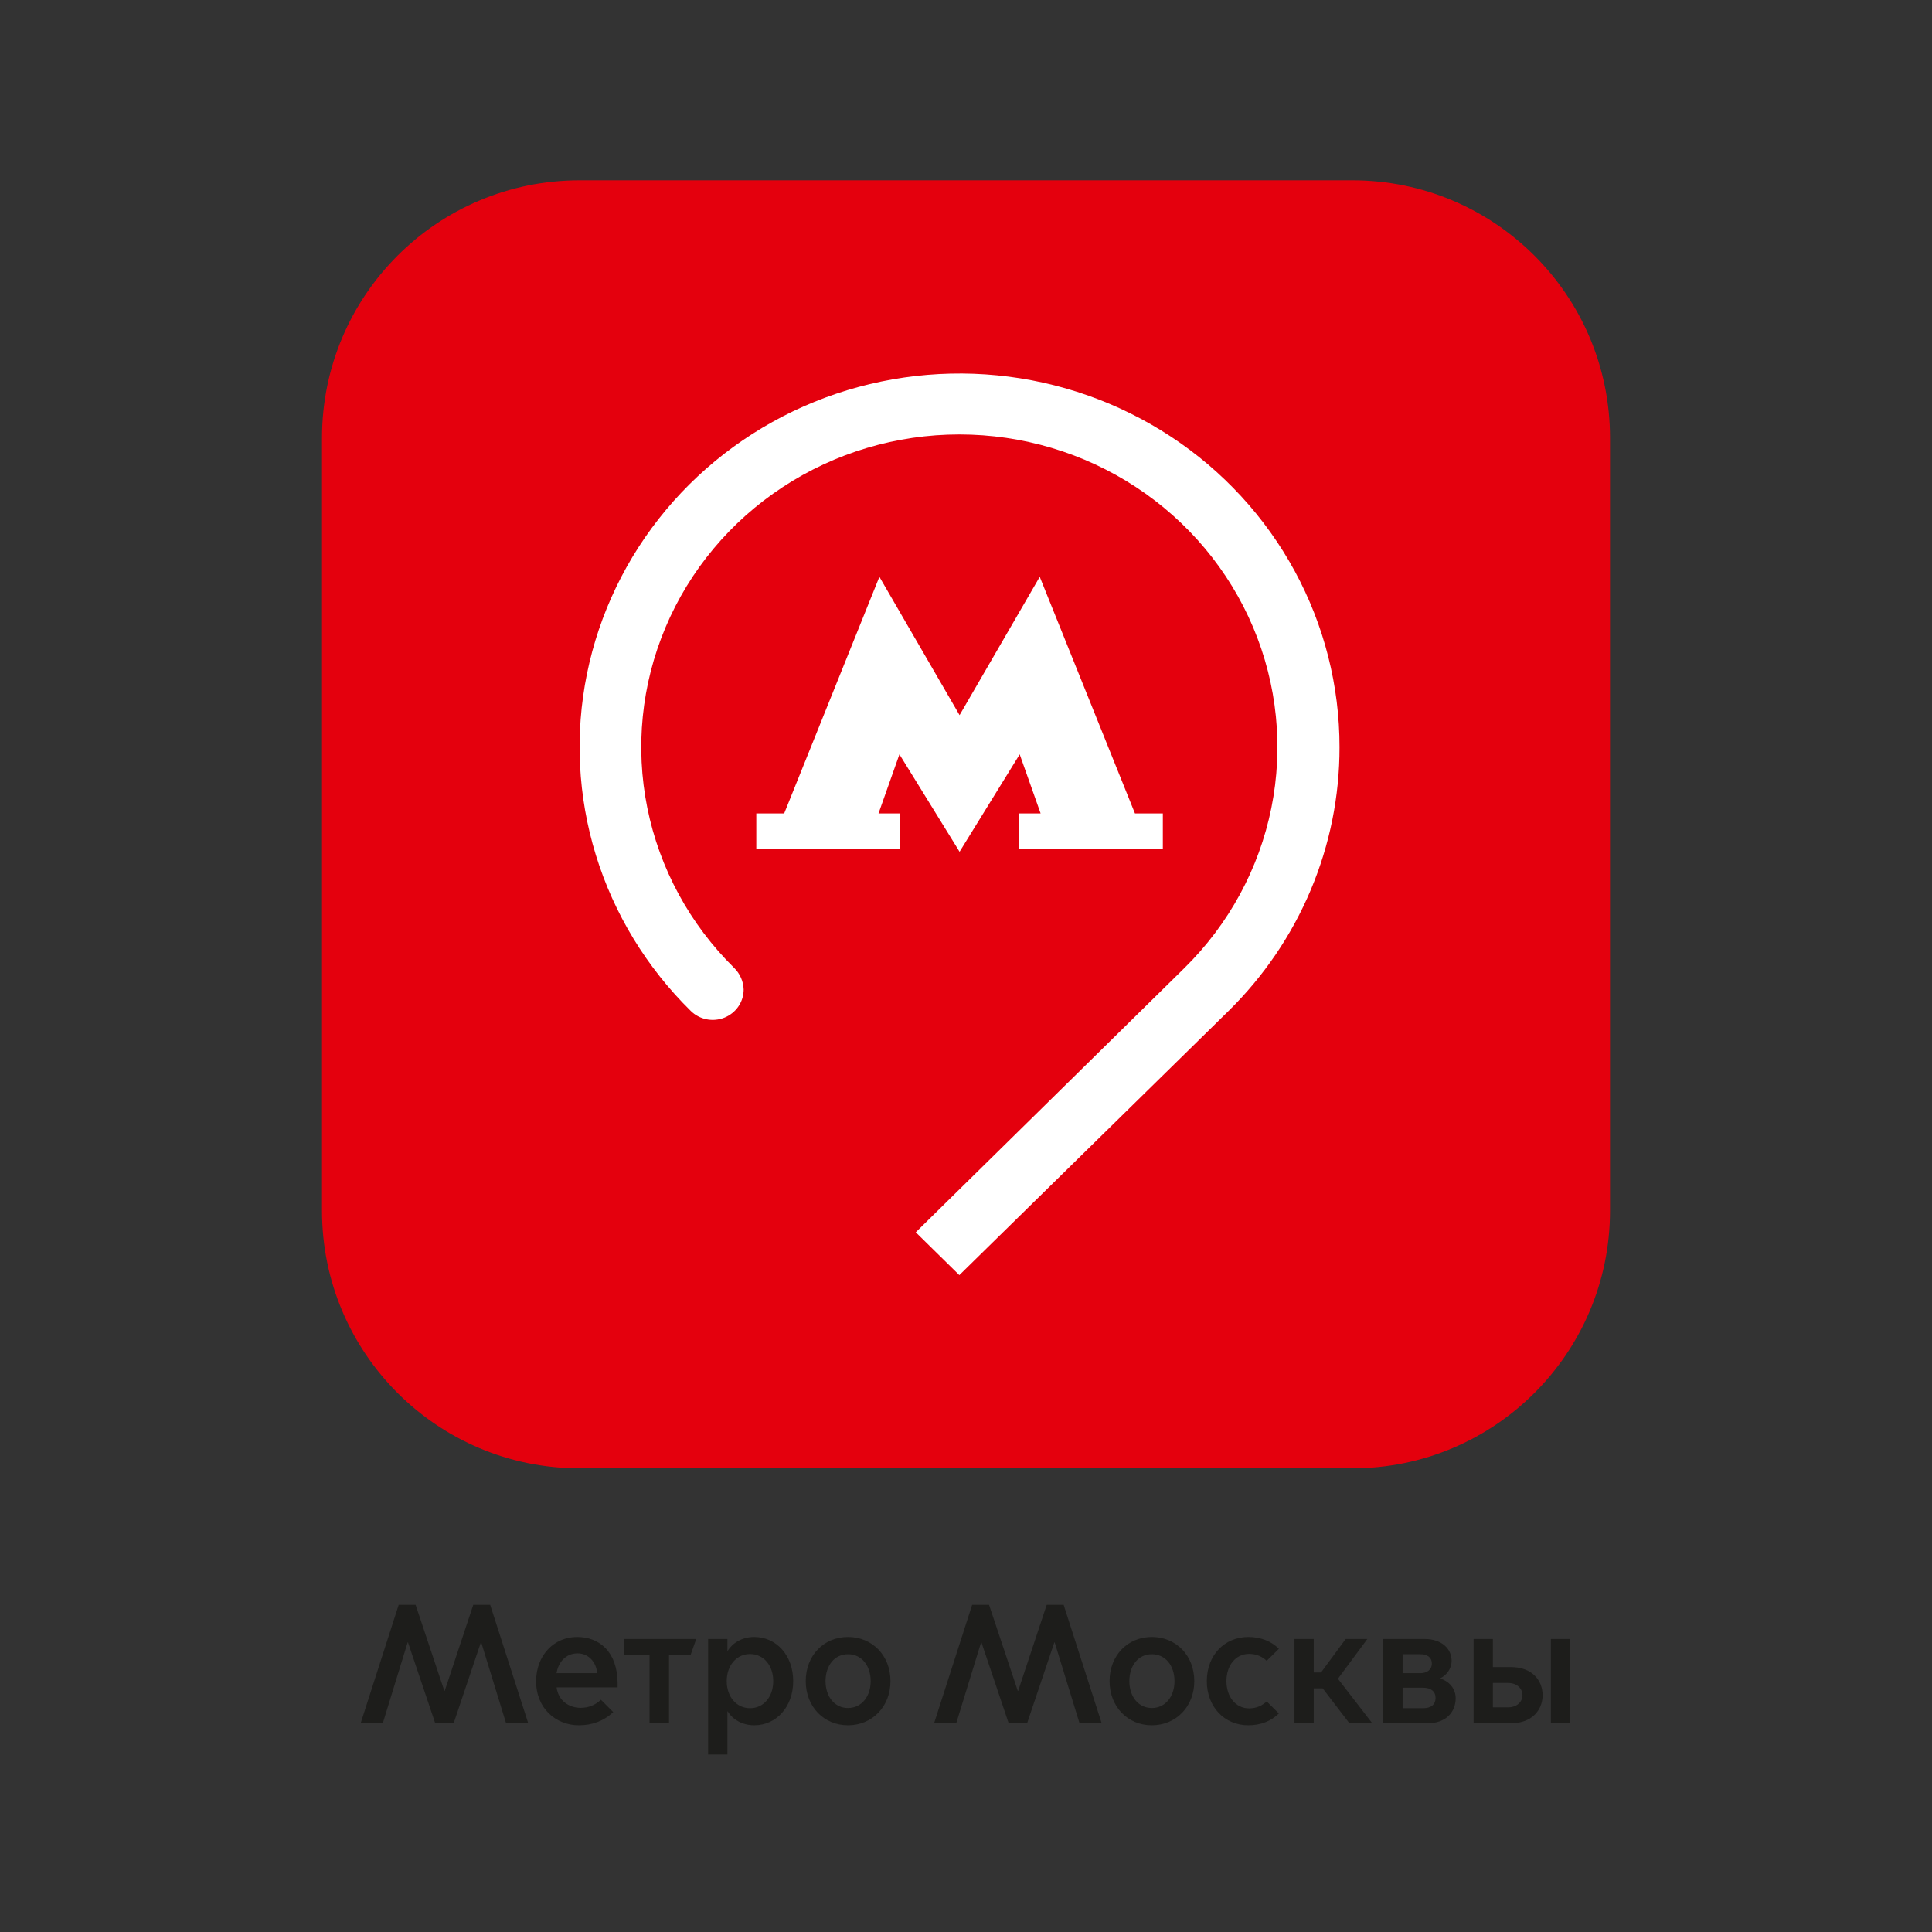
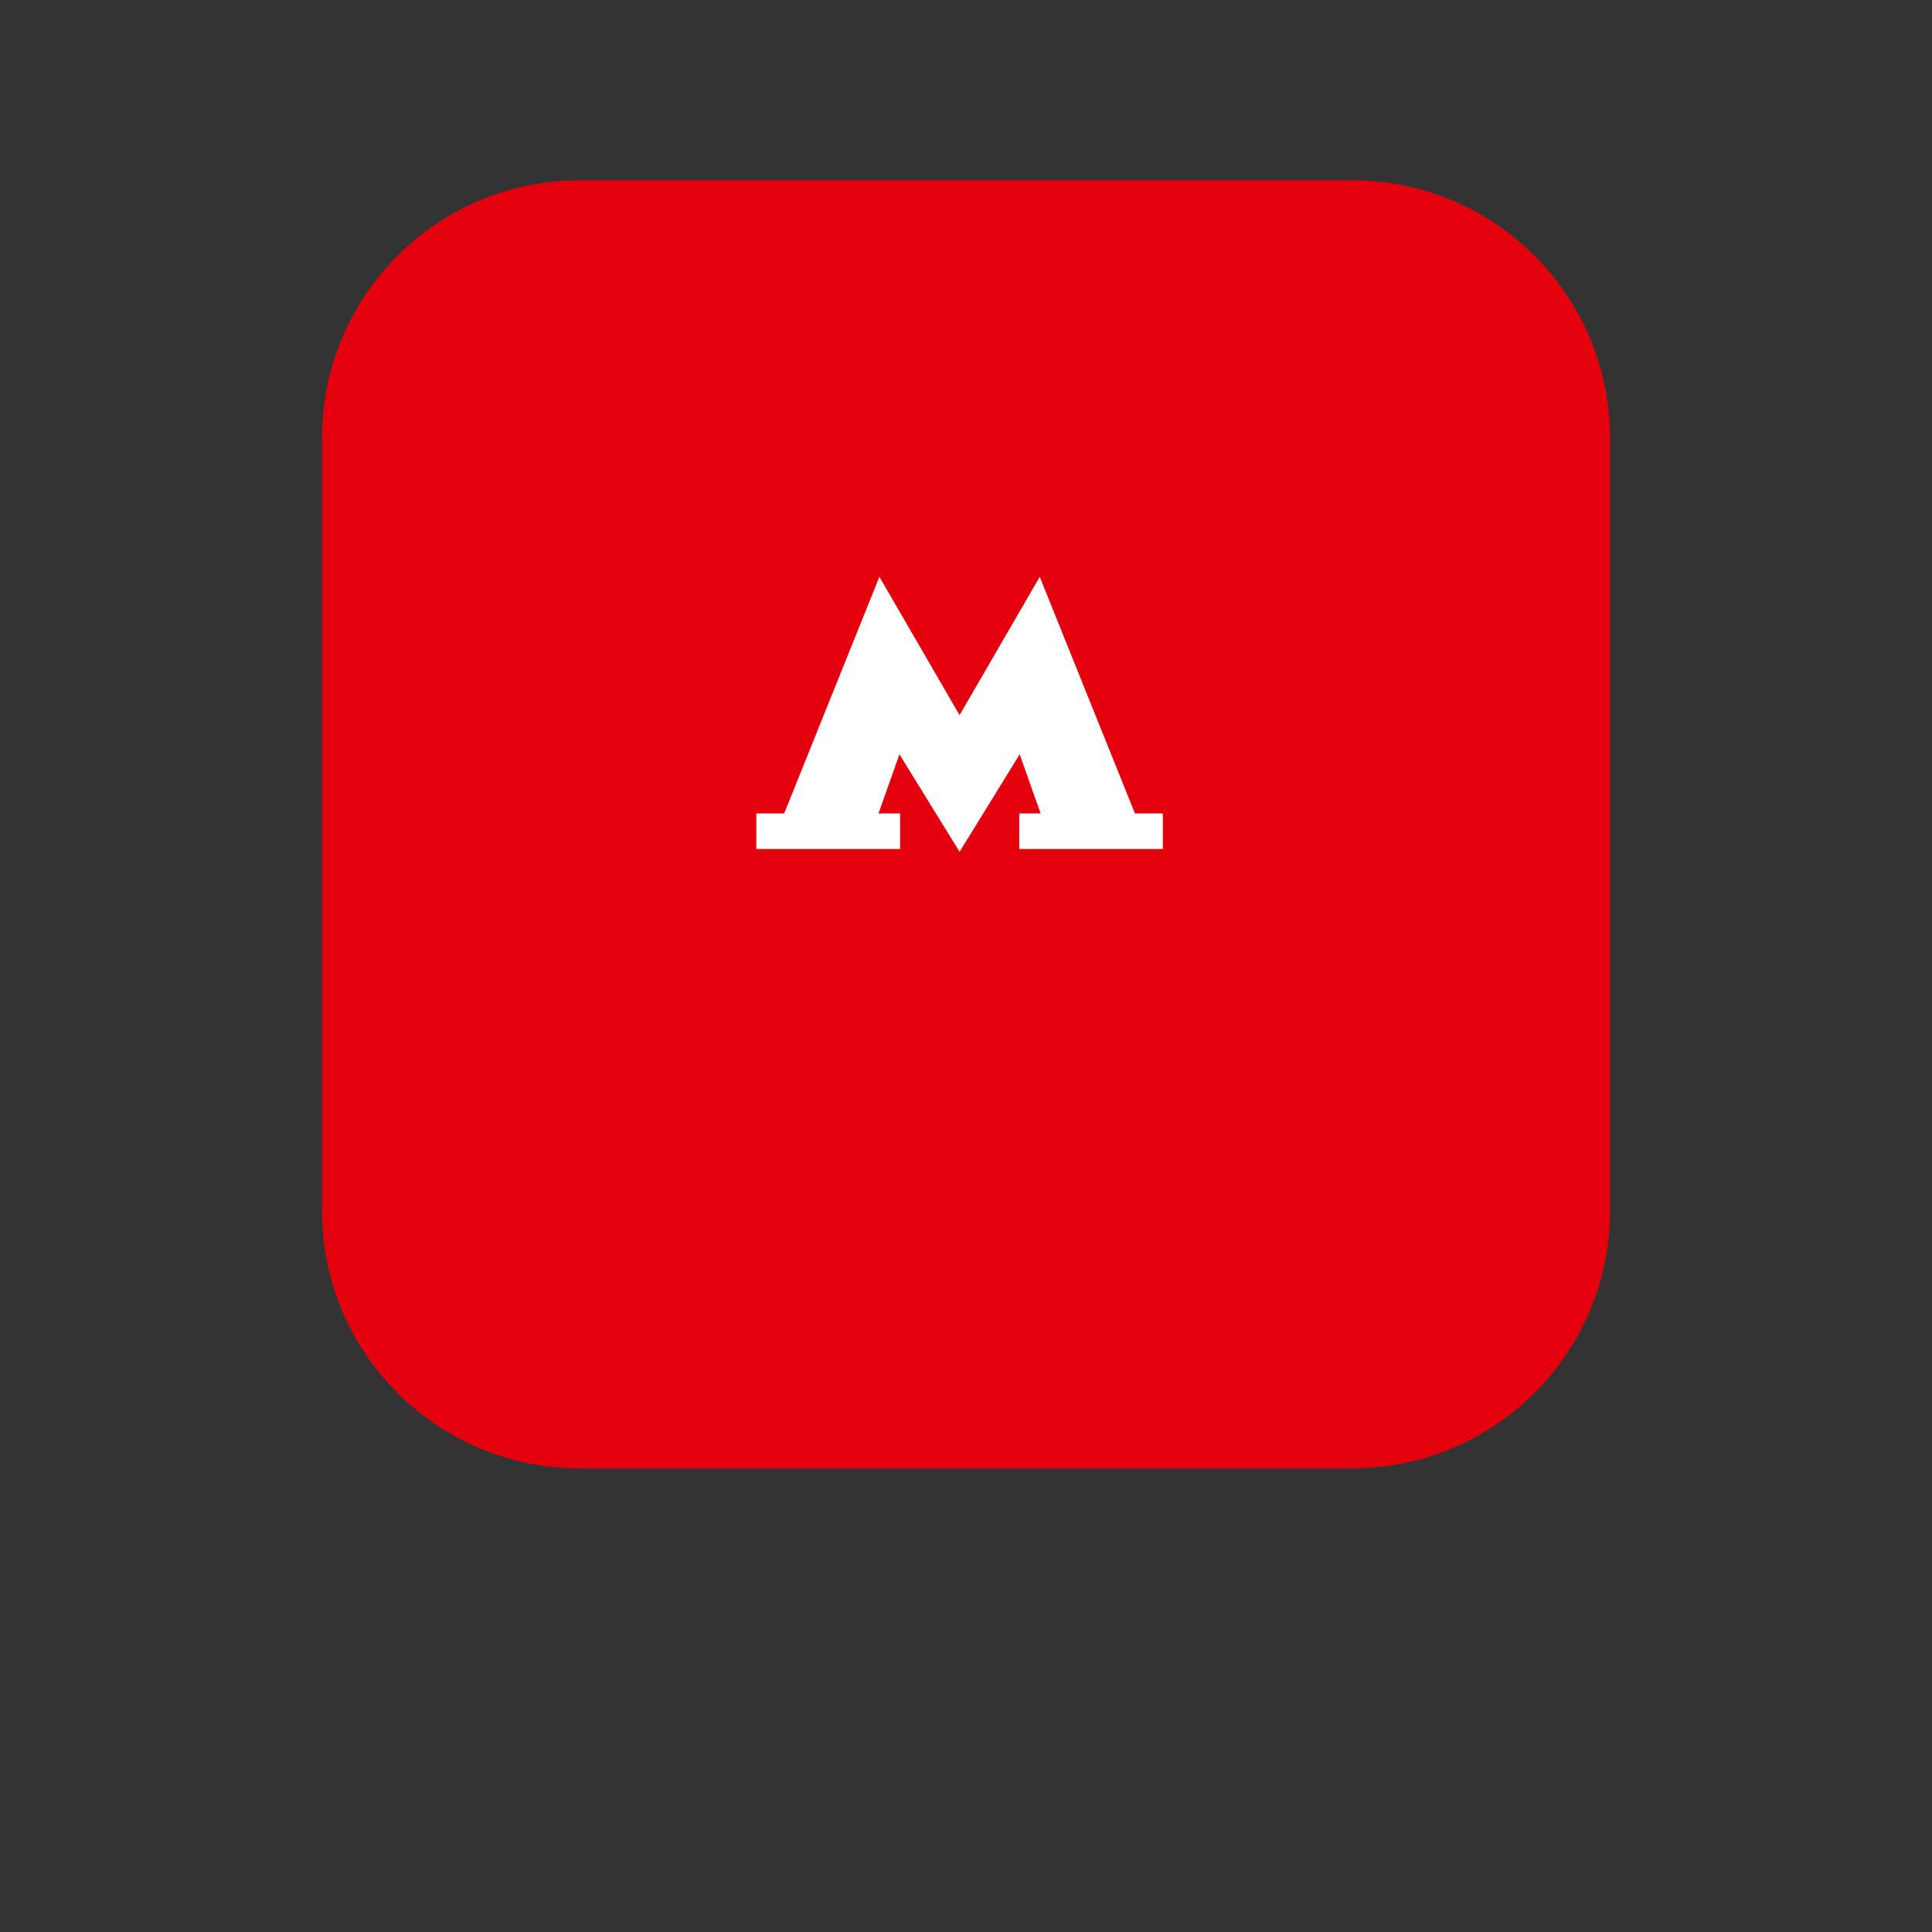
<svg xmlns="http://www.w3.org/2000/svg" width="150" height="150" viewBox="0 0 150 150" fill="none">
  <rect x="0" y="0" width="150" height="150" fill="#333333" stroke="none" />
  <path d="M105 14H45C33.954 14 25 22.954 25 34V94C25 105.046 33.954 114 45 114H105C116.046 114 125 105.046 125 94V34C125 22.954 116.046 14 105 14Z" fill="#E4000D" />
  <path d="M69.883 63.155H68.208L69.832 58.567L74.501 66.131L79.169 58.567L80.793 63.155H79.135V65.915H90.282V63.155H88.117L80.725 44.784L74.501 55.524L68.276 44.784L60.884 63.155H58.719V65.915H69.883V63.155Z" fill="white" />
-   <path d="M104 58.018C104.004 53.25 102.811 48.554 100.527 44.347C98.244 40.14 94.94 36.551 90.908 33.899C86.876 31.247 82.241 29.613 77.413 29.142C72.585 28.671 67.714 29.378 63.231 31.199C58.747 33.021 54.79 35.901 51.709 39.585C48.629 43.269 46.521 47.643 45.571 52.319C44.621 56.995 44.859 61.829 46.264 66.393C47.67 70.957 50.198 75.11 53.627 78.484C53.962 78.817 54.39 79.045 54.857 79.138C55.324 79.231 55.809 79.186 56.249 79.008C56.69 78.829 57.067 78.526 57.332 78.137C57.597 77.748 57.738 77.29 57.737 76.822C57.717 76.197 57.457 75.603 57.01 75.159C53.559 71.763 51.21 67.438 50.259 62.73C49.309 58.023 49.8 53.143 51.67 48.71C53.54 44.276 56.705 40.487 60.766 37.821C64.826 35.155 69.6 33.732 74.483 33.732C79.366 33.732 84.14 35.155 88.2 37.821C92.261 40.487 95.426 44.276 97.296 48.71C99.166 53.143 99.657 58.023 98.707 62.73C97.756 67.438 95.407 71.763 91.956 75.159L71.1 95.675L74.483 99L95.373 78.501C98.112 75.812 100.283 72.619 101.763 69.104C103.244 65.59 104.004 61.822 104 58.018Z" fill="white" />
-   <path d="M29.72 133.791L31.65 127.515H31.676L33.79 133.791H35.221L37.335 127.515H37.362L39.292 133.791H41.012L38.057 124.6H36.745L34.526 131.283H34.499L32.267 124.6H30.954L28 133.791H29.72ZM44.946 133.949C45.983 133.949 46.902 133.607 47.611 132.924L46.652 131.966C46.232 132.386 45.668 132.596 45.09 132.596C44.197 132.596 43.357 132.071 43.212 131.008H47.952V130.732C47.952 128.224 46.521 127.095 44.801 127.095C43.015 127.095 41.624 128.513 41.624 130.535C41.624 132.649 43.173 133.949 44.946 133.949ZM43.212 129.905C43.331 129.091 43.908 128.368 44.84 128.368C45.707 128.368 46.298 129.064 46.364 129.905H43.212ZM50.431 133.791H51.941V128.513H53.609L54.055 127.252H48.462V128.513H50.431V133.791ZM56.476 132.872H56.502C56.843 133.45 57.592 133.949 58.55 133.949C60.283 133.949 61.583 132.517 61.583 130.522C61.583 128.526 60.283 127.095 58.55 127.095C57.592 127.095 56.843 127.594 56.502 128.171H56.476V127.252H54.979V136.22H56.476V132.872ZM56.423 130.522C56.423 129.314 57.172 128.421 58.235 128.421C59.299 128.421 60.034 129.314 60.034 130.522C60.034 131.73 59.299 132.623 58.235 132.623C57.172 132.623 56.423 131.73 56.423 130.522ZM65.84 133.949C67.705 133.949 69.136 132.517 69.136 130.522C69.136 128.513 67.705 127.095 65.84 127.095C63.976 127.095 62.558 128.513 62.558 130.522C62.558 132.517 63.976 133.949 65.84 133.949ZM65.84 132.609C64.79 132.609 64.094 131.717 64.094 130.522C64.094 129.314 64.79 128.434 65.84 128.434C66.891 128.434 67.6 129.314 67.6 130.522C67.6 131.717 66.891 132.609 65.84 132.609ZM74.242 133.791L76.172 127.515H76.199L78.313 133.791H79.744L81.858 127.515H81.884L83.814 133.791H85.534L82.58 124.6H81.267L79.048 131.283H79.022L76.79 124.6H75.477L72.522 133.791H74.242ZM89.428 133.949C91.293 133.949 92.724 132.517 92.724 130.522C92.724 128.513 91.293 127.095 89.428 127.095C87.564 127.095 86.146 128.513 86.146 130.522C86.146 132.517 87.564 133.949 89.428 133.949ZM89.428 132.609C88.378 132.609 87.682 131.717 87.682 130.522C87.682 129.314 88.378 128.434 89.428 128.434C90.479 128.434 91.188 129.314 91.188 130.522C91.188 131.717 90.479 132.609 89.428 132.609ZM96.927 133.949C97.872 133.949 98.713 133.62 99.29 133.03L98.345 132.097C98.043 132.386 97.597 132.636 96.98 132.636C95.929 132.636 95.22 131.73 95.22 130.522C95.22 129.314 95.929 128.408 96.98 128.408C97.597 128.408 98.043 128.657 98.345 128.946L99.29 128.014C98.713 127.423 97.872 127.095 96.927 127.095C95.062 127.095 93.697 128.513 93.697 130.522C93.697 132.517 95.062 133.949 96.927 133.949ZM100.501 133.791H101.998V131.086H102.694L104.768 133.791H106.541L103.876 130.338L106.16 127.252H104.48L102.563 129.852H101.998V127.252H100.501V133.791ZM110.852 133.791C112.244 133.791 113.018 132.938 113.018 131.848C113.018 131.139 112.559 130.561 111.837 130.325V130.298C112.309 130.049 112.69 129.576 112.703 128.972C112.716 128.053 111.981 127.252 110.602 127.252H107.399V133.791H110.852ZM108.896 129.905V128.434H110.274C110.786 128.434 111.167 128.657 111.167 129.156C111.167 129.642 110.786 129.905 110.274 129.905H108.896ZM108.896 132.623V131.034H110.484C111.101 131.034 111.456 131.323 111.456 131.822C111.456 132.347 111.101 132.623 110.497 132.623H108.896ZM120.41 133.791H121.907V127.252H120.41V133.791ZM114.41 127.252V133.791H117.312C118.953 133.791 119.767 132.754 119.767 131.611C119.767 130.469 118.953 129.432 117.312 129.432H115.907V127.252H114.41ZM115.907 132.557V130.666H117.076C117.824 130.666 118.205 131.139 118.205 131.611C118.205 132.084 117.824 132.557 117.076 132.557H115.907Z" fill="#1D1D1B" />
</svg>